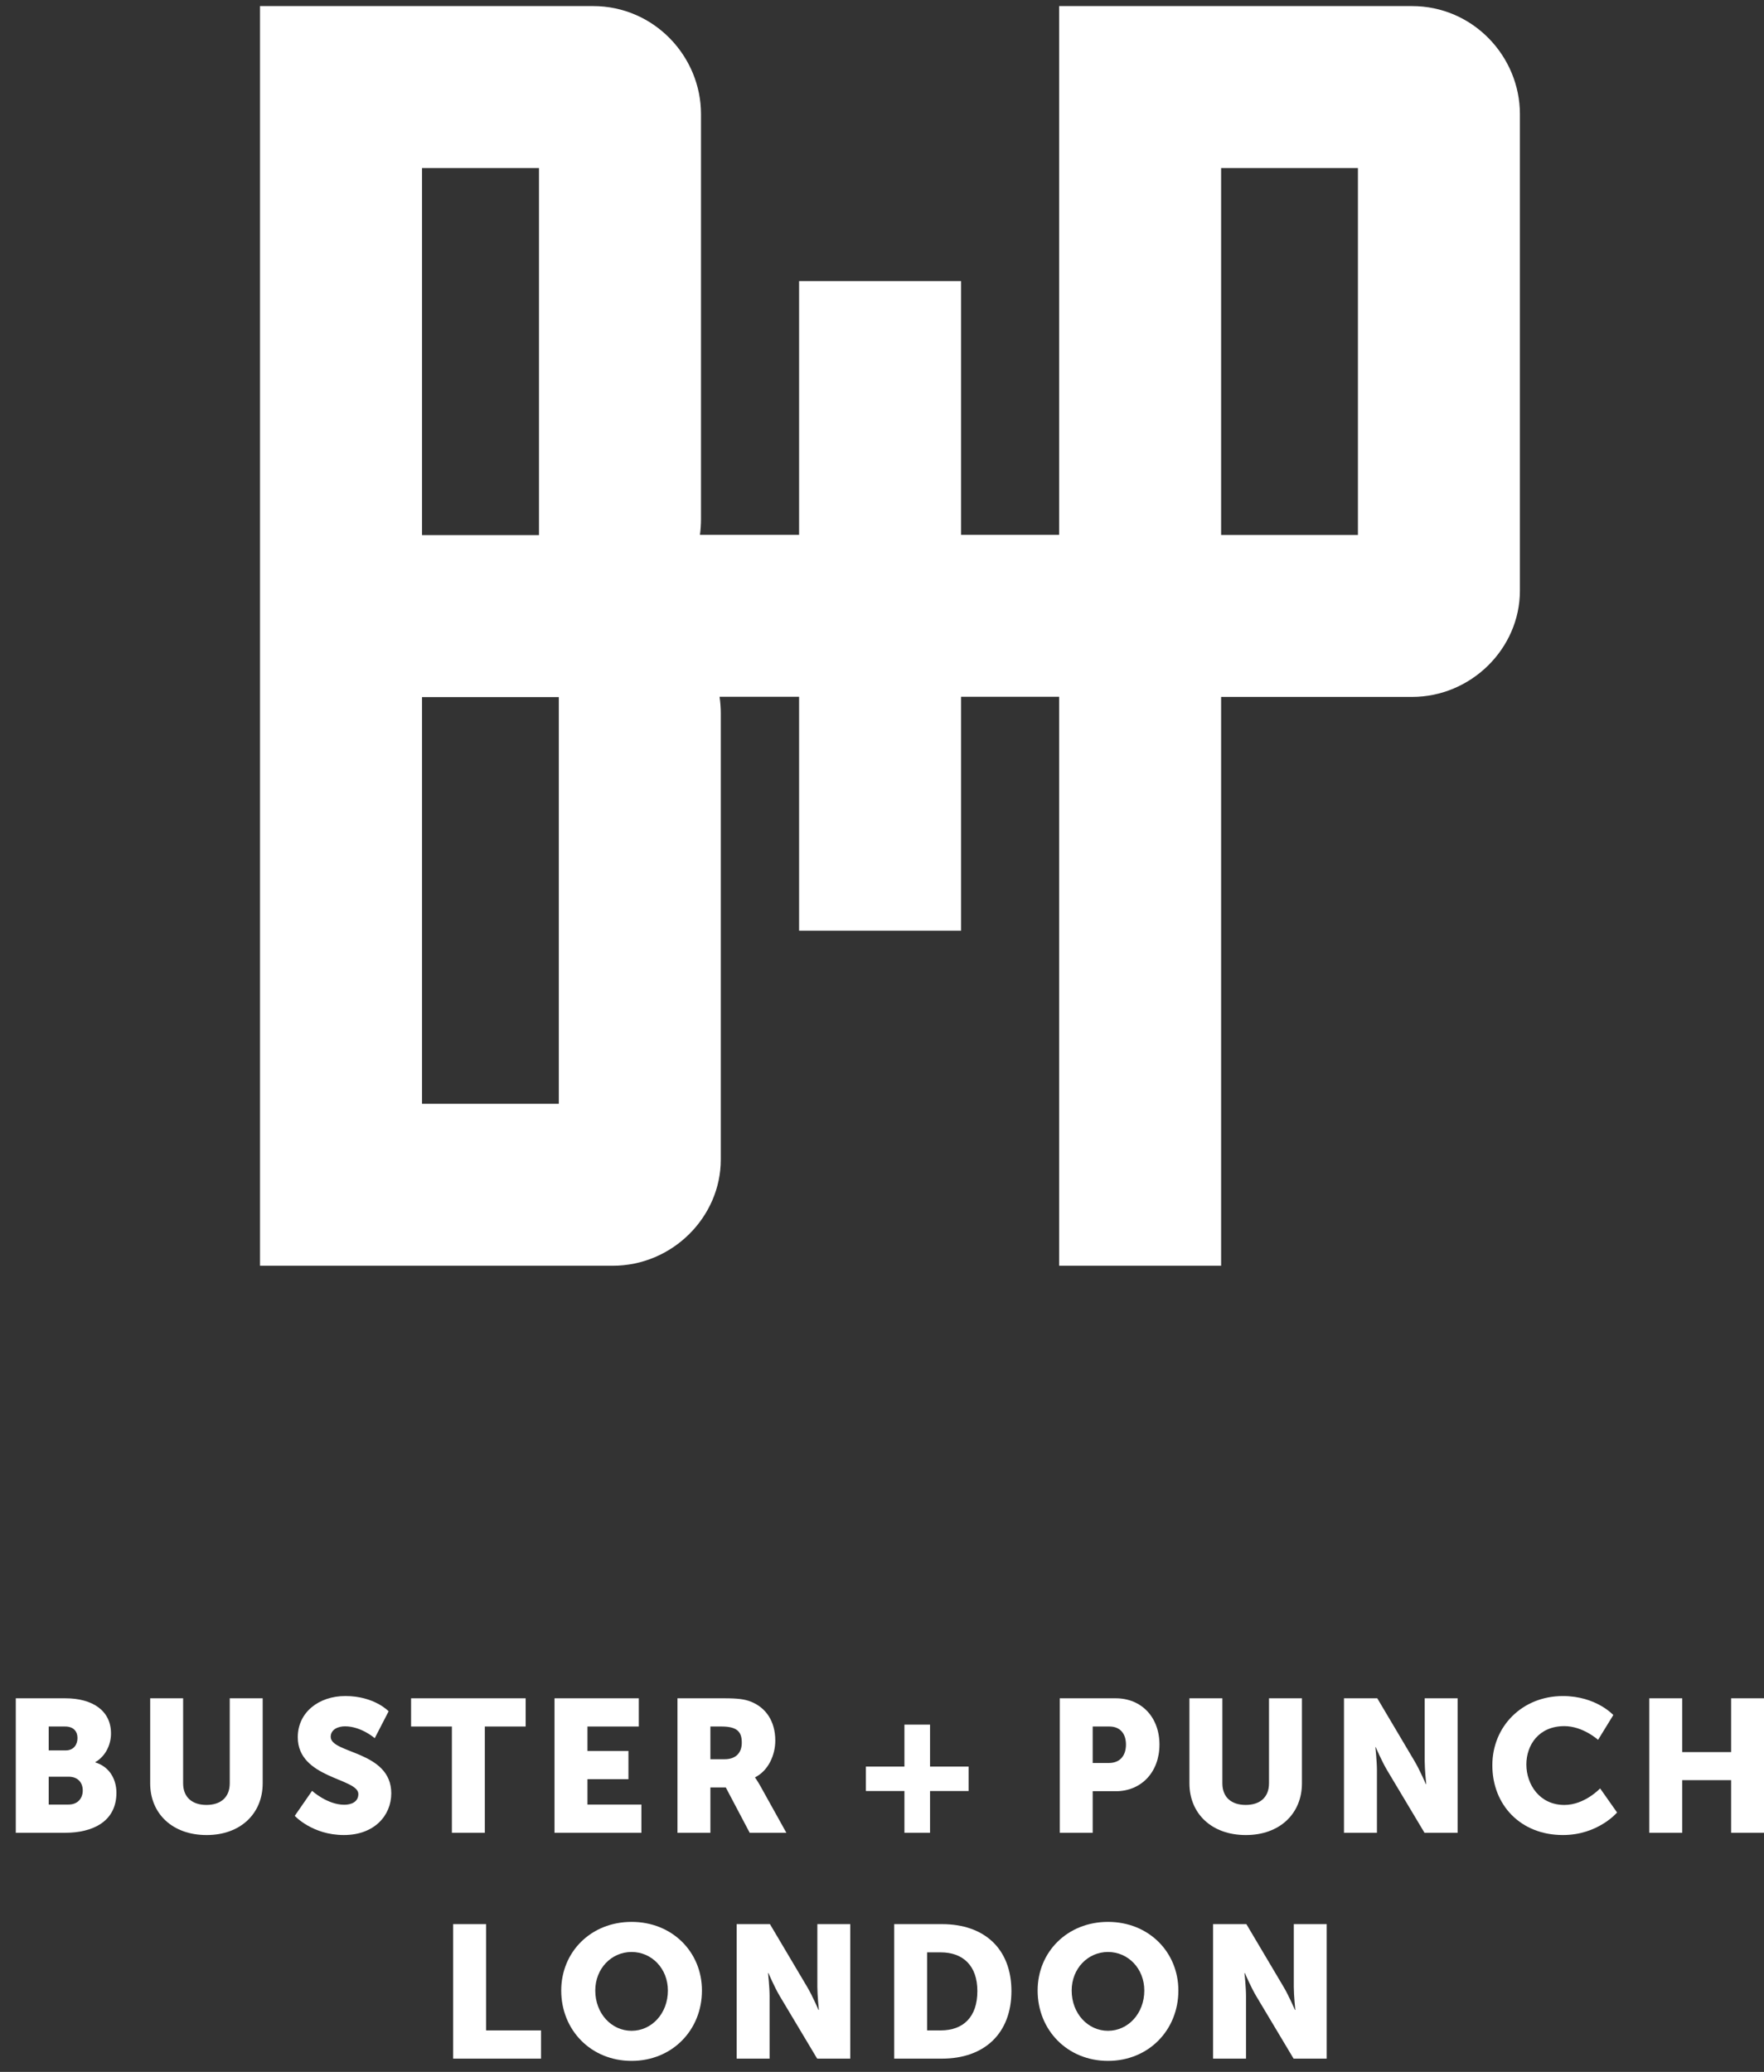
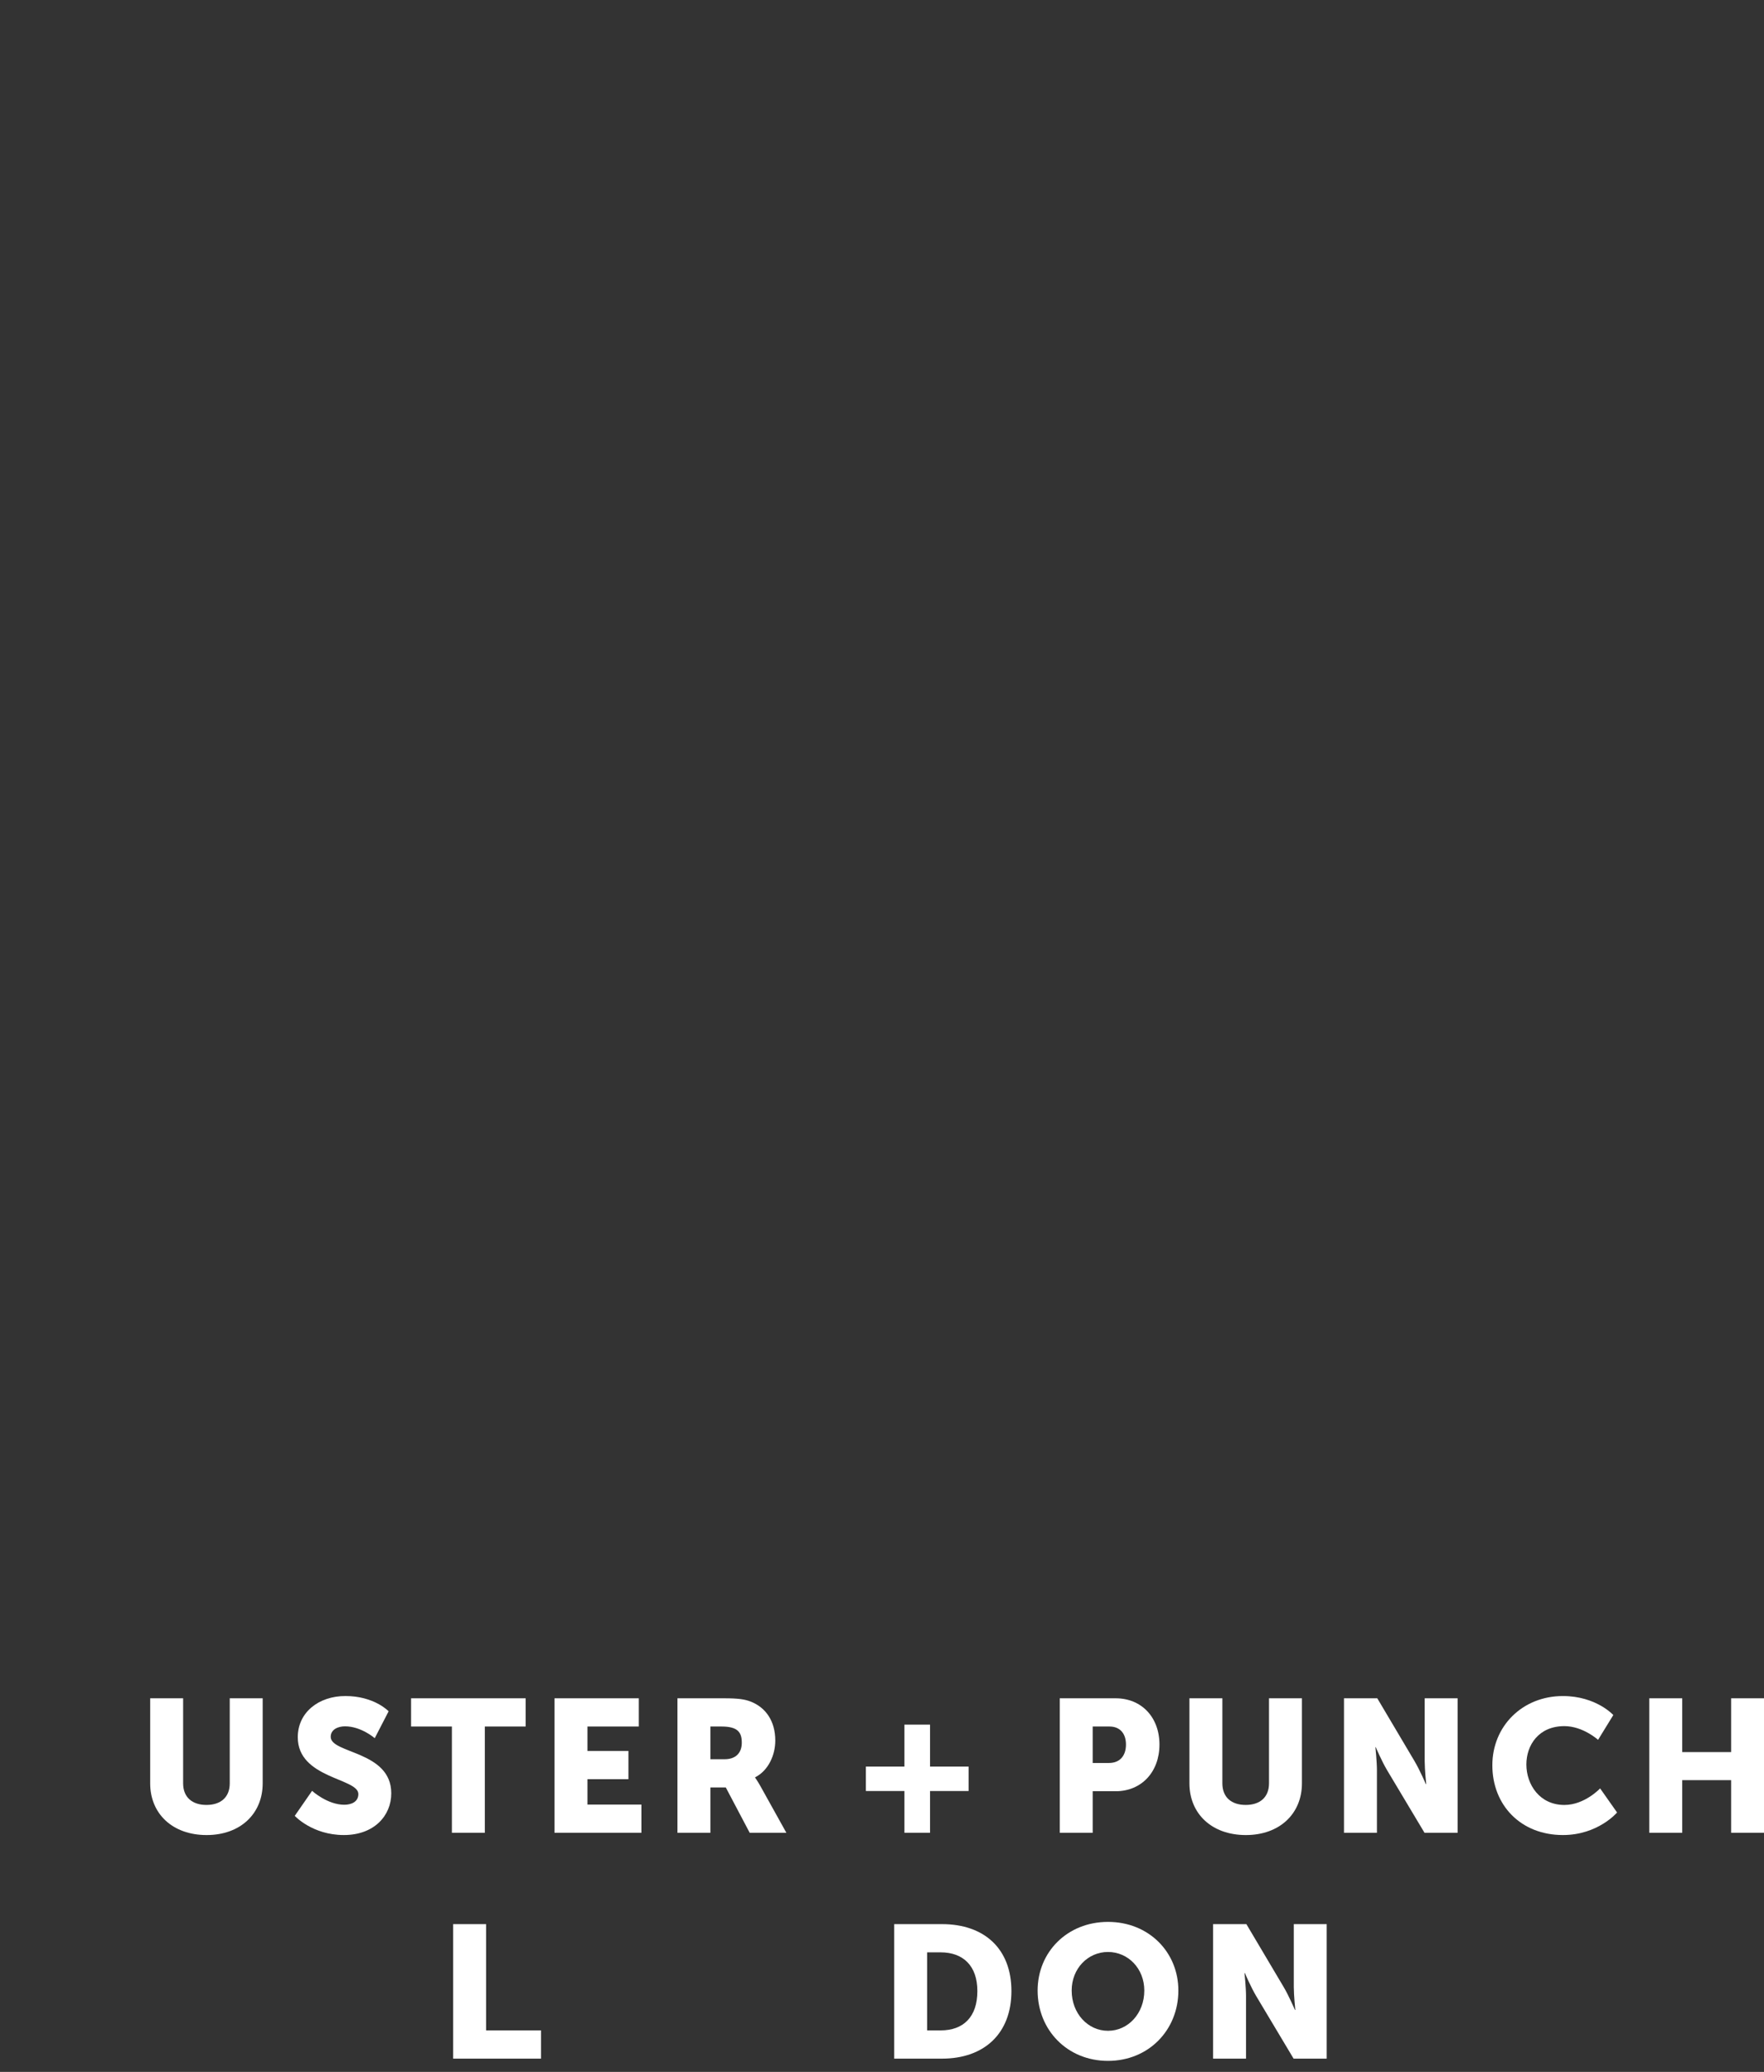
<svg xmlns="http://www.w3.org/2000/svg" width="103" height="121" viewBox="0 0 103 121" fill="none">
  <rect x="0" y="0" width="103" height="121" fill="#333333" stroke="none" />
-   <path d="M79.289 31.244H71.301V9.814H79.289V31.244ZM32.629 64.462H24.641V40.711H32.629V64.462ZM24.641 9.814H31.471V31.253H24.641V9.814ZM82.441 0.355H61.843V31.235H56.118V16.417H46.659V31.235H40.87C40.909 30.935 40.931 30.626 40.931 30.306V6.66C40.931 3.298 38.198 0.355 34.625 0.355H15.182V73.919H35.781C39.249 73.919 42.087 71.082 42.087 67.719V41.656C42.087 41.338 42.062 41.015 42.016 40.693H46.659V54.355H56.118V40.693H61.843V73.919H71.301V40.701H82.441C85.909 40.701 88.747 37.863 88.747 34.501V6.66C88.747 3.298 86.014 0.355 82.441 0.355Z" fill="white" />
-   <path d="M3.997 105.386C4.558 105.386 4.832 105.002 4.832 104.564C4.832 104.123 4.568 103.76 4.007 103.76H2.845V105.386H3.997ZM3.832 102.223C4.317 102.223 4.524 101.871 4.524 101.499C4.524 101.135 4.317 100.828 3.8 100.828H2.845V102.223H3.832ZM0.922 99.18H3.81C5.382 99.18 6.481 99.883 6.481 101.235C6.481 101.893 6.162 102.564 5.568 102.905V102.926C6.469 103.202 6.798 104.003 6.798 104.695C6.798 106.408 5.371 107.034 3.81 107.034H0.922V99.18Z" fill="white" />
  <path d="M8.769 99.18H10.693V104.146C10.693 104.969 11.231 105.408 12.055 105.408C12.878 105.408 13.415 104.969 13.415 104.146V99.18H15.338V104.146C15.338 105.914 14.042 107.167 12.065 107.167C10.066 107.167 8.769 105.914 8.769 104.146V99.18Z" fill="white" />
  <path d="M18.222 104.585C18.222 104.585 19.111 105.397 20.101 105.397C20.496 105.397 20.924 105.243 20.924 104.77C20.924 103.837 17.387 103.871 17.387 101.454C17.387 100.005 18.607 99.048 20.166 99.048C21.858 99.048 22.692 99.939 22.692 99.939L21.881 101.509C21.881 101.509 21.089 100.817 20.145 100.817C19.748 100.817 19.31 100.993 19.31 101.431C19.31 102.42 22.846 102.245 22.846 104.729C22.846 106.035 21.847 107.166 20.079 107.166C18.232 107.166 17.211 106.045 17.211 106.045L18.222 104.585Z" fill="white" />
  <path d="M26.386 100.828H24.003V99.18H30.693V100.828H28.309V107.034H26.386V100.828Z" fill="white" />
  <path d="M32.378 99.18H37.3V100.828H34.301V102.255H36.694V103.904H34.301V105.386H37.452V107.034H32.378V99.18Z" fill="white" />
  <path d="M42.313 102.739C42.929 102.739 43.313 102.399 43.313 101.773C43.313 101.179 43.093 100.828 42.128 100.828H41.48V102.739H42.313ZM39.557 99.18H42.291C43.093 99.18 43.478 99.236 43.818 99.367C44.709 99.707 45.269 100.509 45.269 101.651C45.269 102.487 44.872 103.399 44.092 103.794V103.816C44.092 103.816 44.202 103.96 44.389 104.288L45.916 107.034H43.775L42.379 104.387H41.48V107.034H39.557V99.18Z" fill="white" />
  <path d="M50.559 103.168H52.81V100.718H54.305V103.168H56.556V104.595H54.305V107.034H52.81V104.595H50.559V103.168Z" fill="white" />
  <path d="M64.746 102.958C65.415 102.958 65.745 102.509 65.745 101.883C65.745 101.256 65.415 100.828 64.778 100.828H63.802V102.958H64.746ZM61.879 99.18H65.141C66.667 99.18 67.701 100.301 67.701 101.883C67.701 103.465 66.667 104.608 65.141 104.608H63.802V107.034H61.879V99.18Z" fill="white" />
  <path d="M69.451 99.18H71.374V104.146C71.374 104.969 71.911 105.408 72.736 105.408C73.56 105.408 74.097 104.969 74.097 104.146V99.18H76.02V104.146C76.02 105.914 74.724 107.167 72.746 107.167C70.748 107.167 69.451 105.914 69.451 104.146V99.18Z" fill="white" />
  <path d="M78.475 99.18H80.42L82.594 102.849C82.901 103.365 83.254 104.189 83.254 104.189H83.277C83.277 104.189 83.188 103.343 83.188 102.849V99.18H85.11V107.034H83.177L80.991 103.377C80.683 102.861 80.332 102.037 80.332 102.037H80.31C80.31 102.037 80.399 102.882 80.399 103.377V107.034H78.475V99.18Z" fill="white" />
  <path d="M91.257 99.049C93.201 99.049 94.201 100.158 94.201 100.158L93.311 101.607C93.311 101.607 92.432 100.806 91.344 100.806C89.841 100.806 89.125 101.915 89.125 103.047C89.125 104.211 89.895 105.409 91.344 105.409C92.532 105.409 93.431 104.442 93.431 104.442L94.421 105.849C94.421 105.849 93.311 107.166 91.257 107.166C88.796 107.166 87.138 105.419 87.138 103.092C87.138 100.806 88.895 99.049 91.257 99.049Z" fill="white" />
  <path d="M96.303 99.18H98.226V102.322H101.081V99.18H103.003V107.034H101.081V103.96H98.226V107.034H96.303V99.18Z" fill="white" />
  <path d="M26.46 112.369H28.383V118.575H31.59V120.224H26.46V112.369Z" fill="white" />
-   <path d="M36.878 118.598C38.053 118.598 38.998 117.587 38.998 116.247C38.998 114.962 38.053 113.995 36.878 113.995C35.703 113.995 34.758 114.962 34.758 116.247C34.758 117.587 35.703 118.598 36.878 118.598ZM36.878 112.238C39.251 112.238 40.987 113.995 40.987 116.247C40.987 118.555 39.251 120.355 36.878 120.355C34.504 120.355 32.77 118.555 32.77 116.247C32.77 113.995 34.504 112.238 36.878 112.238Z" fill="white" />
-   <path d="M43.013 112.369H44.957L47.132 116.038C47.439 116.554 47.791 117.378 47.791 117.378H47.814C47.814 117.378 47.725 116.532 47.725 116.038V112.369H49.647V120.224H47.714L45.528 116.566C45.22 116.05 44.869 115.226 44.869 115.226H44.847C44.847 115.226 44.936 116.071 44.936 116.566V120.224H43.013V112.369Z" fill="white" />
  <path d="M54.926 118.575C56.256 118.575 57.069 117.784 57.069 116.28C57.069 114.786 56.222 114.017 54.926 114.017H54.136V118.575H54.926ZM52.213 112.369H55.003C57.475 112.369 59.057 113.807 59.057 116.28C59.057 118.752 57.475 120.224 55.003 120.224H52.213V112.369Z" fill="white" />
  <path d="M64.696 118.598C65.871 118.598 66.816 117.587 66.816 116.247C66.816 114.962 65.871 113.995 64.696 113.995C63.521 113.995 62.575 114.962 62.575 116.247C62.575 117.587 63.521 118.598 64.696 118.598ZM64.696 112.238C67.069 112.238 68.805 113.995 68.805 116.247C68.805 118.555 67.069 120.355 64.696 120.355C62.322 120.355 60.587 118.555 60.587 116.247C60.587 113.995 62.322 112.238 64.696 112.238Z" fill="white" />
  <path d="M70.832 112.369H72.776L74.951 116.038C75.258 116.554 75.61 117.378 75.61 117.378H75.633C75.633 117.378 75.545 116.532 75.545 116.038V112.369H77.466V120.224H75.533L73.347 116.566C73.039 116.05 72.688 115.226 72.688 115.226H72.666C72.666 115.226 72.755 116.071 72.755 116.566V120.224H70.832V112.369Z" fill="white" />
</svg>